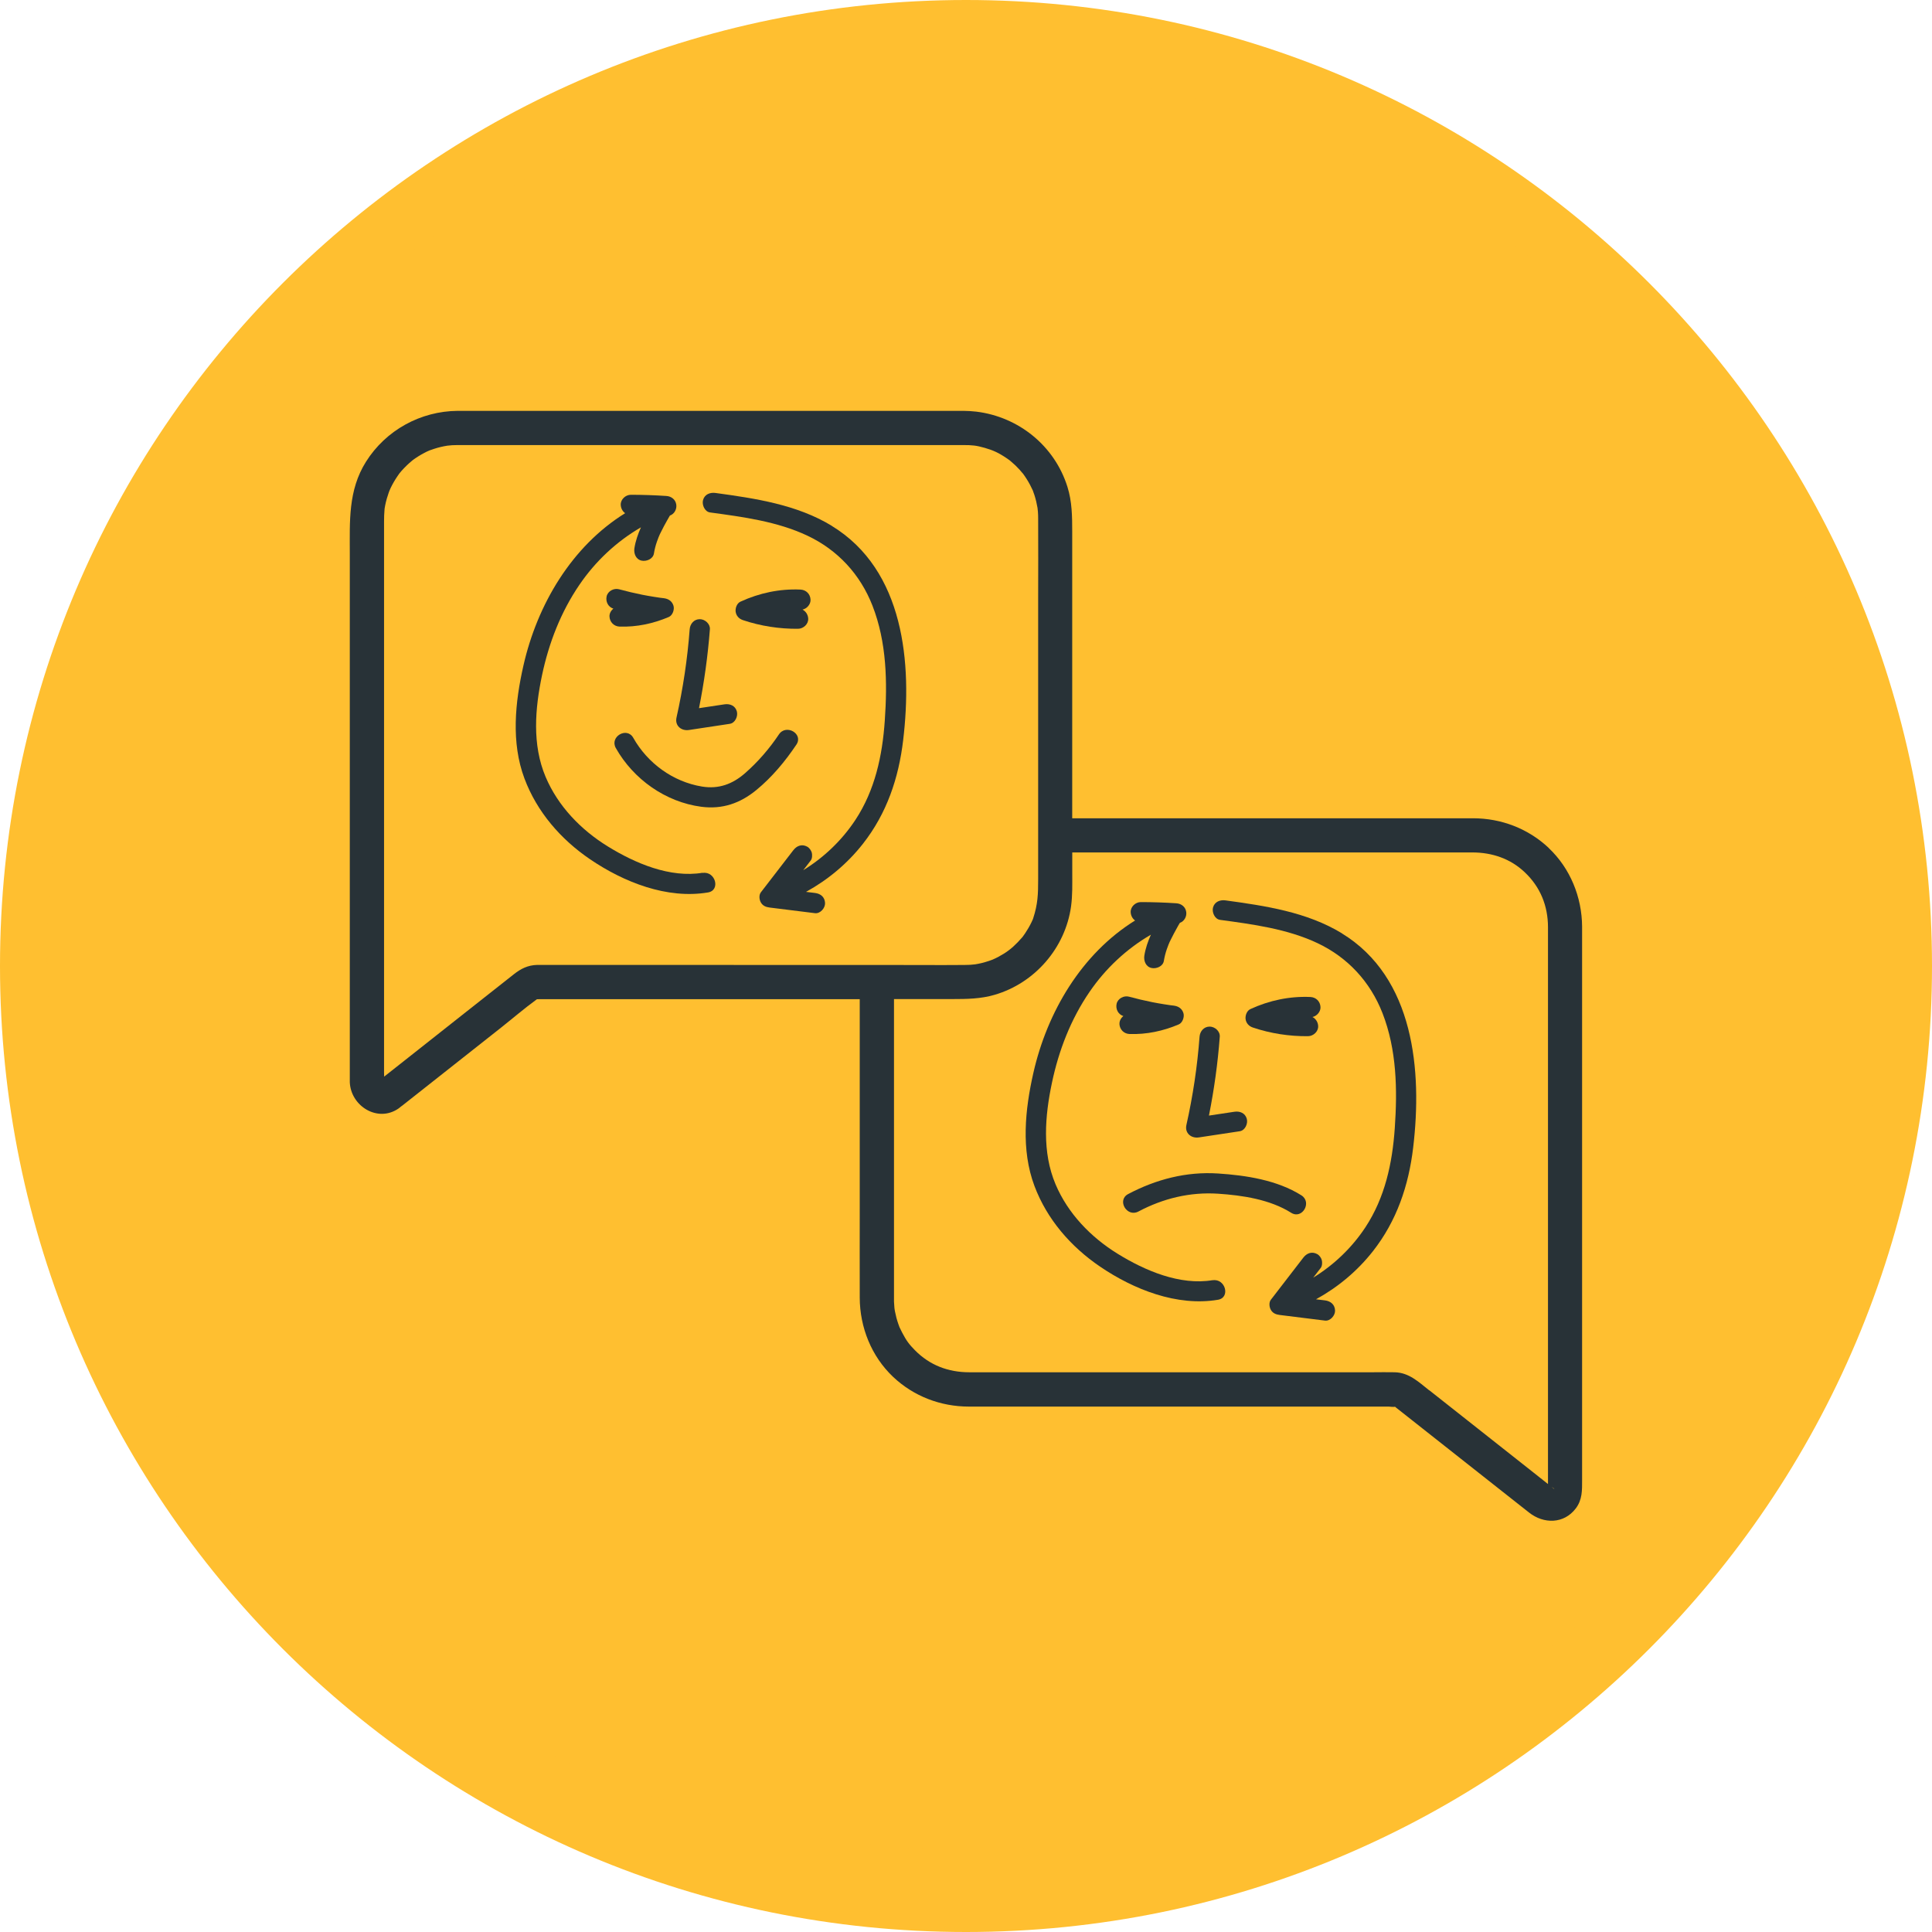
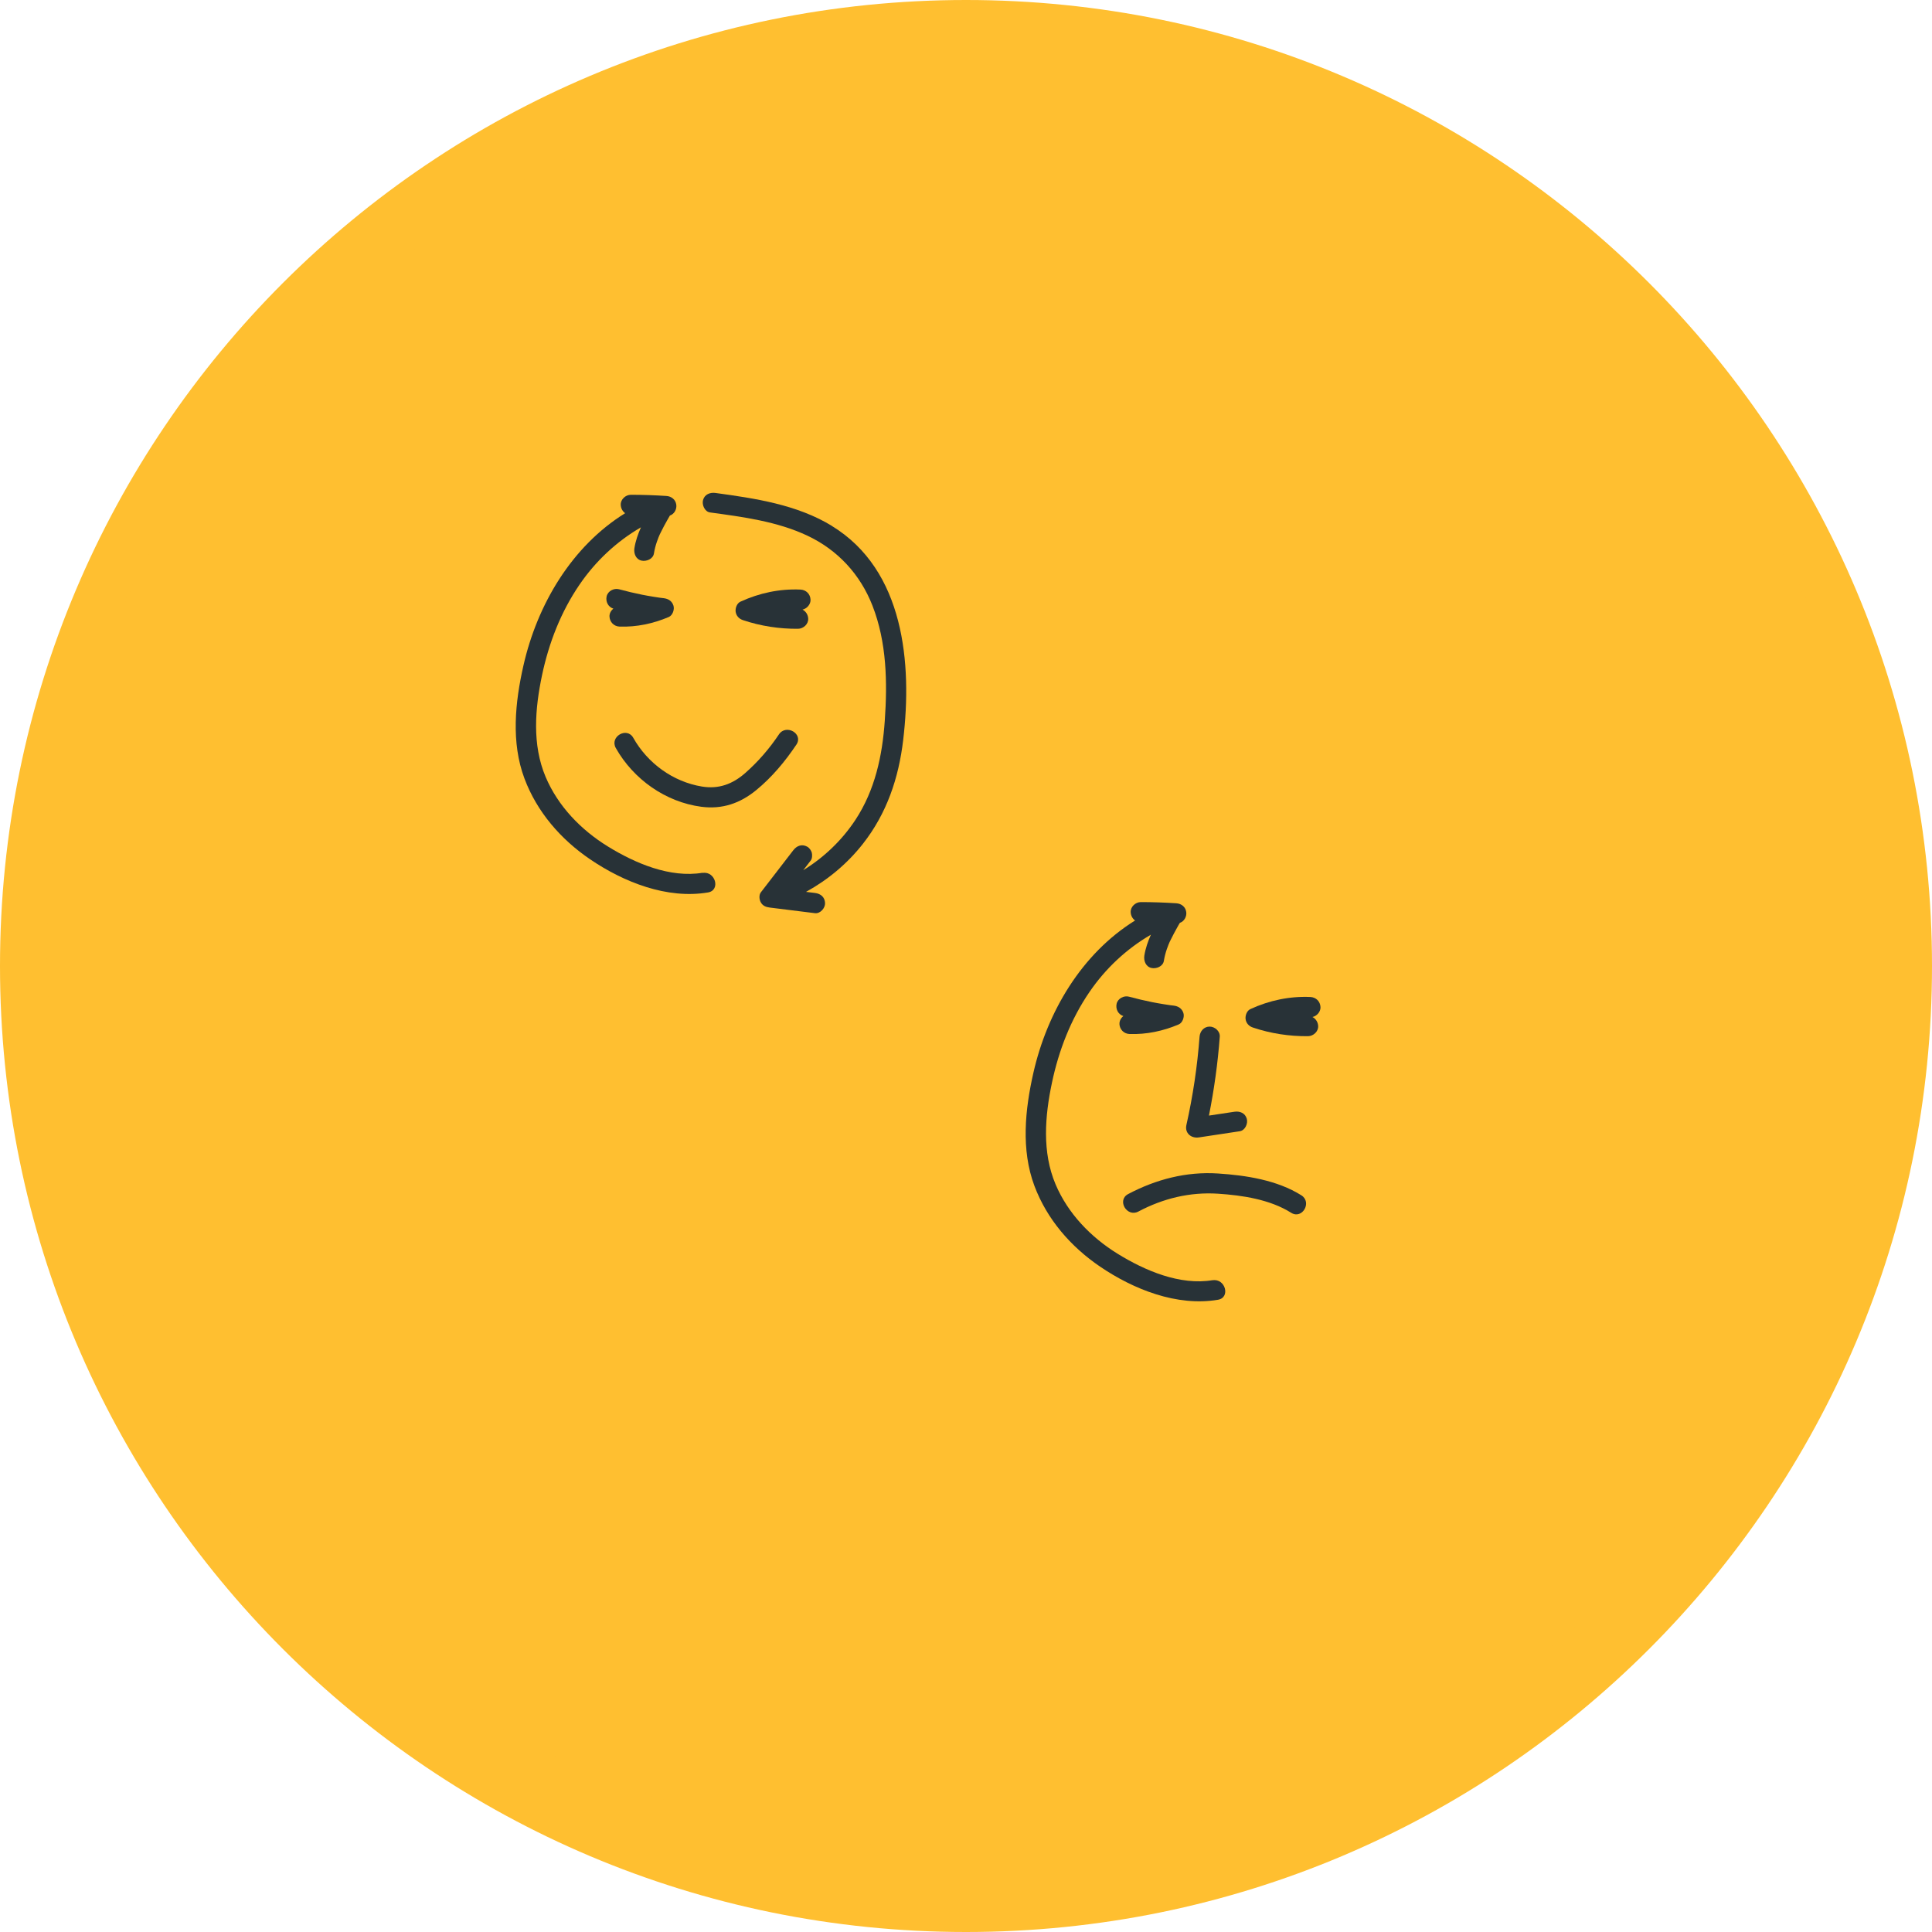
<svg xmlns="http://www.w3.org/2000/svg" width="164" height="164" viewBox="0 0 164 164" fill="none">
  <g clip-path="url(#clip0_1_2)">
    <path d="M82 164C127.287 164 164 127.287 164 82C164 36.713 127.287 0 82 0C36.713 0 0 36.713 0 82C0 127.287 36.713 164 82 164Z" fill="#FFBF30" />
-     <path d="M135.591 29.514V29.35C135.591 28.614 134.977 28 134.2 28C134.077 28 133.995 28 133.873 28.041L130.355 29.064L121.886 31.477L111.577 34.423L102.741 37L99.796 37.859C99.427 37.941 99.059 38.064 98.691 38.145L95.623 37.245L87.318 34.75L77.336 31.764L68.786 29.227C67.477 28.859 66.168 28.368 64.818 28.041C64.368 27.959 63.877 28.041 63.468 28.204L61.259 28.9L53.364 31.314L43.382 34.341L34.464 37.082L29.636 38.596L29.391 38.677C29.268 38.718 29.145 38.759 29.023 38.841C28.614 39.045 28.368 39.495 28.368 39.986C28.368 40.804 28.409 41.623 28.409 42.441C28.491 44.609 28.532 46.818 28.573 48.986C28.614 52.259 28.695 55.532 28.736 58.804C28.818 62.773 28.859 66.782 28.941 70.75L29.186 83.841C29.268 88.259 29.35 92.636 29.432 97.055L29.636 109.368C29.718 112.845 29.759 116.323 29.841 119.8L29.964 127.245C29.964 128.432 29.964 129.618 30.046 130.805C30.046 130.845 30.046 130.886 30.046 130.968C30.046 131.705 30.659 132.318 31.436 132.318C31.559 132.318 31.641 132.318 31.764 132.277L43.218 128.964L61.464 123.686L65.227 122.582L68.296 123.686L76.436 126.591L86.459 130.15L95.336 133.3L100.205 135.018C101.145 135.345 102.25 134.691 103.109 134.364L110.514 131.582L120.332 127.859L129.414 124.423L134.405 122.541L134.65 122.459C135.223 122.295 135.632 121.764 135.632 121.15V33.073C135.591 31.886 135.591 30.7 135.591 29.514ZM122.582 124.136L112.886 127.818L104.541 130.968L101.759 132.032C101.432 132.155 101.064 132.277 100.736 132.4L97.791 131.336L89.732 128.473L79.75 124.914L70.873 121.764L65.923 120.005C64.982 119.677 63.959 120.168 63.059 120.414L55.655 122.541L45.673 125.445L36.386 128.145L32.705 129.209V128.555C32.664 126.345 32.623 124.177 32.582 121.968C32.541 118.695 32.459 115.423 32.418 112.15C32.336 108.182 32.255 104.173 32.214 100.205L31.968 87.114C31.886 82.736 31.805 78.318 31.723 73.9L31.518 61.586C31.477 58.109 31.395 54.632 31.314 51.154L31.191 43.668C31.191 42.768 31.15 41.868 31.15 40.968L33.564 40.232L41.868 37.696L51.891 34.627L60.564 31.968L63.141 31.191C63.141 31.355 63.141 31.518 63.141 31.682C63.141 33.768 63.141 35.855 63.182 37.941C63.182 41.009 63.182 44.077 63.223 47.145L63.264 58.355C63.264 62.486 63.305 66.577 63.305 70.709L63.346 83.186L63.386 94.764L63.427 104.582C63.427 106.668 63.427 108.755 63.468 110.841C63.141 111.209 63.018 111.741 63.223 112.191C63.264 112.314 63.346 112.436 63.468 112.559C63.468 113.377 63.468 114.195 63.468 115.014C63.468 115.055 63.468 115.095 63.468 115.177C63.468 116.895 66.168 116.895 66.168 115.177V112.886C66.168 112.641 66.168 112.436 66.168 112.191C66.455 112.027 66.741 111.864 67.027 111.659C68.132 110.964 69.073 110.064 69.85 109C70.218 108.427 70.055 107.691 69.482 107.282C68.95 106.914 68.214 107.036 67.846 107.568C67.395 108.223 66.823 108.795 66.168 109.286V106.627C66.168 103.559 66.127 100.491 66.127 97.423C66.127 93.7 66.086 89.936 66.086 86.214C66.086 82.082 66.046 77.991 66.046 73.859L65.964 61.382C65.964 57.536 65.923 53.65 65.923 49.804L65.882 39.986C65.882 37.654 65.882 35.282 65.841 32.95C65.841 32.377 65.841 31.846 65.841 31.273L67.6 31.682L76.068 34.177L86.132 37.164L94.682 39.741C95.582 40.027 96.482 40.314 97.423 40.6V41.868C97.464 43.955 97.464 46.082 97.505 48.168C97.546 51.277 97.586 54.386 97.627 57.495L97.791 68.868C97.832 73 97.914 77.173 97.955 81.305C97.996 85.436 98.077 89.65 98.118 93.864C98.159 97.791 98.241 101.677 98.282 105.564C98.282 106.545 98.323 107.568 98.323 108.55C97.996 108.468 97.709 108.345 97.464 108.182C96.891 107.773 96.155 107.936 95.746 108.468C95.336 109.041 95.5 109.777 96.032 110.186C96.727 110.677 97.505 110.964 98.323 111.045L98.364 115.464C98.405 117.836 98.445 120.209 98.445 122.582C98.445 123.686 98.445 124.832 98.486 125.936V126.1C98.527 127.818 101.227 127.859 101.186 126.1C101.186 125.323 101.145 124.545 101.145 123.809C101.105 121.723 101.105 119.595 101.064 117.509C101.023 115.259 101.023 113.05 100.982 110.8C101.636 110.595 102.209 110.268 102.741 109.859C103.273 109.45 103.355 108.673 102.945 108.141C102.536 107.65 101.841 107.527 101.309 107.895C101.186 107.977 101.064 108.059 100.941 108.141L100.777 96.85L100.614 84.414C100.532 80.241 100.491 76.027 100.45 71.855C100.409 67.968 100.327 64.041 100.286 60.154C100.245 56.841 100.205 53.568 100.164 50.255C100.123 47.882 100.082 45.509 100.082 43.136C100.082 42.318 100.082 41.459 100.041 40.641L102.168 40.027L110.309 37.696L120.414 34.791L129.455 32.173L132.85 31.191V117.509C132.85 118.45 132.809 119.391 132.85 120.332L130.518 121.191L122.582 124.136ZM129.127 95.254C129.045 95.377 129.005 95.5 128.923 95.582C127.368 97.996 125.65 100.245 123.727 102.414C123.523 102.659 123.236 102.782 122.95 102.782C122.786 102.864 122.623 102.905 122.418 102.905C122.05 102.905 121.723 102.741 121.477 102.495C120.618 101.8 119.759 101.105 118.941 100.327C117.509 99.059 116.2 97.627 115.014 96.073C114.564 95.459 114.932 94.6 115.505 94.232C116.159 93.864 116.977 94.068 117.345 94.723L117.427 94.805V94.846C118.532 96.195 119.718 97.464 121.027 98.609V93.004C121.027 92.309 121.559 91.777 122.255 91.777C122.95 91.777 123.482 92.309 123.482 93.004V98.486C123.645 98.241 123.85 98.036 124.055 97.791L124.259 97.504L124.3 97.464C124.423 97.3 124.545 97.136 124.668 97.014L125.282 96.195C125.568 95.786 125.855 95.377 126.141 94.927C126.345 94.6 126.591 94.273 126.795 93.904C127.164 93.25 127.982 93.046 128.636 93.414C129.291 93.782 129.455 94.6 129.127 95.254ZM59.173 49.641C59.214 47.432 58.436 45.264 57.005 43.586C55.614 42.073 53.691 41.173 51.645 41.05C46.941 40.641 42.441 43.873 40.027 47.718C38.759 49.682 38.023 51.973 37.9 54.346C37.9 55.777 38.186 57.168 38.718 58.518C39.946 61.832 41.745 64.941 43.586 67.927C44.773 69.85 46.041 71.773 47.35 73.614C47.882 74.391 49.191 74.596 49.682 73.614C50.786 71.486 51.809 69.318 52.832 67.191C54.755 63.223 56.473 59.173 57.905 55.041C58.559 53.241 59.132 51.441 59.173 49.641ZM56.432 50.009C56.432 50.091 56.391 50.418 56.391 50.377C56.391 50.459 56.35 50.582 56.35 50.623C56.309 50.827 56.268 50.991 56.227 51.154C56.064 51.973 55.818 52.75 55.573 53.568C54.918 55.532 54.182 57.455 53.364 59.377L53.323 59.418C53.323 59.459 53.282 59.5 53.282 59.5C53.241 59.623 53.2 59.745 53.118 59.868L52.791 60.686L52.136 62.282C51.686 63.264 51.277 64.204 50.827 65.145C50.091 66.741 49.314 68.336 48.536 69.891L48.373 70.218C45.959 66.823 43.873 63.223 42.073 59.459L41.827 58.968C41.827 58.927 41.705 58.723 41.664 58.641C41.541 58.314 41.418 57.986 41.295 57.659C41.05 57.086 40.886 56.473 40.723 55.859C40.682 55.736 40.682 55.573 40.641 55.409C40.641 55.409 40.641 55.368 40.641 55.327V55.286C40.6 54.918 40.6 54.55 40.641 54.182C40.641 53.936 40.641 53.732 40.682 53.486C40.682 53.446 40.682 53.404 40.682 53.364C40.723 53.241 40.723 53.077 40.764 52.955C40.886 52.423 41.009 51.932 41.173 51.4C42.441 47.8 45.714 44.568 49.559 43.832C49.682 43.791 49.805 43.791 49.927 43.75L50.173 43.709C50.459 43.668 50.705 43.668 50.991 43.668C51.236 43.668 51.482 43.668 51.768 43.709H51.809H51.85C51.973 43.75 52.136 43.75 52.259 43.791C52.505 43.832 52.75 43.914 52.955 43.995C53.036 44.036 53.118 44.077 53.2 44.077L53.405 44.159C53.609 44.282 53.814 44.364 54.018 44.486L54.223 44.609C54.264 44.65 54.305 44.65 54.346 44.691L54.427 44.732C54.591 44.895 54.795 45.059 54.959 45.223L55.123 45.386C55.164 45.427 55.286 45.591 55.327 45.632C55.573 46 55.818 46.409 56.023 46.818V46.859C56.064 47.023 56.145 47.186 56.186 47.35C56.268 47.596 56.309 47.841 56.391 48.086C56.391 48.168 56.432 48.25 56.432 48.373C56.432 48.495 56.432 48.455 56.473 48.495C56.473 48.536 56.473 48.577 56.473 48.618C56.514 48.946 56.514 49.232 56.514 49.559C56.432 49.764 56.432 49.886 56.432 50.009ZM52.586 49.518C53.241 51.196 53.036 53.077 51.973 54.55C50.991 55.982 49.395 57.086 47.636 57.168C46.041 57.25 44.568 56.227 44.077 54.714C43.586 53.241 44.036 51.564 44.855 50.295C45.346 49.559 45.959 48.946 46.696 48.455C47.432 47.882 48.291 47.554 49.232 47.554C50.255 47.596 50.255 49.191 49.232 49.15C48.495 49.109 47.882 49.559 47.309 49.968C46.777 50.377 46.327 50.909 46 51.482C45.755 51.932 45.591 52.464 45.509 52.955C45.509 53.118 45.468 53.282 45.509 53.446C45.509 53.527 45.509 53.773 45.509 53.732C45.55 53.936 45.591 54.182 45.673 54.386C46.123 55.368 47.105 55.696 48.127 55.45C49.314 55.123 50.336 54.304 50.909 53.241C51.155 52.75 51.359 52.259 51.441 51.727C51.441 51.564 51.482 51.441 51.482 51.277C51.482 51.196 51.482 51.114 51.482 51.073C51.482 51.073 51.482 50.991 51.482 50.95C51.482 50.827 51.441 50.745 51.4 50.623C51.4 50.541 51.359 50.5 51.318 50.418C51.277 50.336 51.236 50.214 51.277 50.336C51.073 49.968 51.196 49.477 51.564 49.232C51.891 49.068 52.382 49.15 52.586 49.518ZM73.286 98.323C73.246 98.486 73.205 98.691 73.205 98.855L73.041 99.673C72.714 101.227 72.427 102.659 72.059 104.05C71.895 104.582 71.445 104.95 70.873 104.95C70.75 104.95 70.668 104.95 70.546 104.909C69.891 104.745 69.523 104.05 69.686 103.395C70.055 102.086 70.341 100.695 70.627 99.182L70.791 98.364C70.832 98.2 70.832 98.077 70.873 97.914C70.996 97.259 71.609 96.809 72.305 96.891C72.959 97.014 73.409 97.627 73.286 98.323ZM71.568 71.936C71.568 69.973 71.568 68.091 71.568 66.209C71.568 65.514 72.1 64.982 72.796 64.982C73.491 64.982 74.023 65.514 74.023 66.209C74.023 68.091 74.023 69.973 74.023 71.936C74.023 72.632 73.491 73.164 72.796 73.164C72.141 73.164 71.568 72.632 71.568 71.936ZM74.023 77.541C74.023 78.727 74.023 80.118 74.023 81.632V82.573C74.023 83.268 73.491 83.8 72.796 83.8C72.1 83.8 71.568 83.268 71.568 82.573V81.632C71.568 80.118 71.568 78.727 71.568 77.541V76.846C71.568 76.15 72.1 75.618 72.796 75.618C73.491 75.618 74.023 76.15 74.023 76.846V77.541ZM76.886 46.245C75.905 47.718 75.168 49.355 74.718 51.032C74.555 51.564 74.105 51.932 73.532 51.932C73.409 51.932 73.327 51.932 73.205 51.891C72.55 51.727 72.182 51.032 72.346 50.377C72.877 48.373 73.736 46.491 74.882 44.773C75.25 44.2 76.027 44.077 76.6 44.446C77.173 44.814 77.296 45.591 76.927 46.164C76.927 46.205 76.886 46.245 76.886 46.245ZM74.186 55.614C74.145 57.414 74.105 59.295 74.064 61.3C74.064 61.995 73.532 62.527 72.836 62.527C72.141 62.527 71.609 61.995 71.609 61.3C71.65 59.255 71.691 57.373 71.732 55.573C71.732 54.877 72.305 54.346 73 54.386C73.695 54.427 74.227 54.959 74.186 55.654V55.614ZM73.982 87.523C73.941 89.732 73.859 91.654 73.777 93.291C73.736 93.945 73.205 94.436 72.55 94.436H72.468C71.773 94.395 71.282 93.823 71.323 93.127C71.405 91.532 71.486 89.609 71.527 87.441C71.527 86.746 72.1 86.214 72.796 86.254C73.45 86.296 73.982 86.868 73.982 87.523ZM46.9 85.723L46.777 79.996C46.777 79.3 47.309 78.768 47.964 78.727H48.045C48.741 78.727 49.273 79.259 49.273 79.954L49.395 85.682C49.395 86.336 48.864 86.909 48.168 86.909H48.127C47.473 86.909 46.941 86.377 46.9 85.723ZM60.809 112.641C60.768 113.295 60.236 113.786 59.582 113.786H59.5C57.291 113.664 55.205 112.764 53.609 111.25C53.077 110.841 52.995 110.064 53.405 109.532C53.814 109 54.591 108.918 55.123 109.327C55.164 109.368 55.205 109.368 55.205 109.409C56.391 110.555 57.946 111.209 59.623 111.332C60.359 111.373 60.891 111.945 60.809 112.641ZM48.577 97.546C47.964 97.546 47.432 97.055 47.35 96.441C47.145 94.395 47.064 92.35 47.023 90.632C47.023 89.936 47.555 89.404 48.209 89.364C48.864 89.323 49.436 89.895 49.477 90.55C49.518 92.227 49.559 94.191 49.805 96.154C49.886 96.809 49.395 97.423 48.7 97.504H48.577V97.546ZM52.586 105.891C52.914 106.505 52.709 107.241 52.096 107.568C51.932 107.65 51.727 107.732 51.523 107.732C51.073 107.732 50.664 107.486 50.459 107.077C49.477 105.318 48.741 103.436 48.25 101.473C48.045 100.818 48.414 100.123 49.068 99.918C49.723 99.714 50.418 100.082 50.623 100.736C50.623 100.777 50.664 100.818 50.664 100.859C51.073 102.577 51.727 104.295 52.586 105.891ZM123.482 77.418C123.482 78.114 122.95 78.645 122.255 78.645C121.559 78.645 121.027 78.114 121.027 77.418V73.082L120.986 73.041L121.027 72.509C121.027 72.468 121.068 72.182 121.068 71.65C121.109 70.954 121.682 70.464 122.377 70.504C123.073 70.546 123.564 71.118 123.523 71.814C123.482 72.264 123.482 72.591 123.482 72.714V77.418ZM106.014 76.723C106.709 76.723 107.241 77.254 107.241 77.95C107.241 79.873 107.282 81.836 107.282 83.677C107.282 84.373 106.75 84.904 106.055 84.904C105.359 84.904 104.827 84.373 104.827 83.677C104.786 81.836 104.786 79.873 104.786 77.95C104.786 77.254 105.318 76.723 106.014 76.723ZM107.241 99.346C107.077 101.35 106.668 103.314 106.014 105.236C105.85 105.727 105.359 106.055 104.868 106.055C104.745 106.055 104.582 106.014 104.459 105.973C103.805 105.727 103.477 105.032 103.723 104.418C104.295 102.7 104.664 100.9 104.827 99.1C104.909 98.404 105.523 97.914 106.177 97.996C106.832 98.077 107.323 98.691 107.241 99.346ZM104.745 67.927C104.745 67.723 104.745 67.518 104.745 67.314C104.745 66.618 105.277 66.086 105.973 66.086C106.668 66.086 107.2 66.618 107.2 67.314C107.2 67.518 107.2 67.723 107.2 67.886C107.2 69.032 107.241 70.873 107.241 73.041C107.241 73.736 106.709 74.268 106.014 74.268C105.318 74.268 104.786 73.736 104.786 73.041C104.745 70.914 104.745 69.032 104.745 67.927ZM107.405 88.546C107.445 89.773 107.486 91.409 107.486 93.086C107.486 93.496 107.486 93.904 107.486 94.314C107.486 95.009 106.955 95.541 106.259 95.541H106.218C105.564 95.541 104.991 94.968 105.032 94.314C105.032 93.904 105.032 93.496 105.032 93.127C105.032 91.45 104.991 89.855 104.95 88.668C104.909 87.973 105.441 87.441 106.136 87.4C106.832 87.359 107.364 87.891 107.405 88.546ZM114.727 56.8C114.482 56.841 114.277 56.882 114.032 56.923C113.377 57.086 112.723 56.636 112.559 55.982C112.395 55.327 112.845 54.673 113.5 54.509C113.745 54.468 114.032 54.386 114.277 54.346C116.527 53.977 118.409 54.509 119.923 55.941C120.414 56.432 120.414 57.209 119.923 57.659C119.473 58.109 118.695 58.15 118.245 57.7C117.345 56.882 116.159 56.554 114.727 56.8ZM110.268 56.882C110.677 57.414 110.555 58.191 110.023 58.6C108.755 59.541 107.977 60.85 107.568 62.691C107.445 63.264 106.955 63.632 106.382 63.632C106.3 63.632 106.177 63.632 106.095 63.591C105.441 63.427 105.032 62.773 105.195 62.118C105.768 59.745 106.873 57.946 108.55 56.636C109.082 56.268 109.859 56.391 110.268 56.882ZM121.109 59.95C121.764 59.745 122.418 60.114 122.623 60.768C123.155 62.691 123.482 64.695 123.564 66.7C123.605 67.395 123.073 67.968 122.418 68.009H122.336C121.682 68.009 121.15 67.518 121.109 66.864C121.027 65.064 120.741 63.223 120.25 61.464C120.086 60.809 120.455 60.154 121.109 59.95ZM91.859 94.477C91.818 92.841 91.736 90.918 91.736 88.709C91.736 88.014 92.268 87.482 92.964 87.482C93.659 87.482 94.191 88.014 94.191 88.709C94.232 90.918 94.273 92.8 94.314 94.395C94.355 95.091 93.823 95.623 93.127 95.664H93.086C92.432 95.664 91.9 95.132 91.859 94.477ZM91.573 62.527C91.573 60.891 91.573 59.214 91.573 57.455C91.573 57.291 91.532 57.127 91.491 56.964C91.409 56.309 91.859 55.654 92.555 55.573C93.25 55.491 93.864 55.941 93.945 56.636C93.986 56.841 93.986 57.045 94.027 57.209V57.373C94.027 59.173 94.027 60.891 94.027 62.527C94.027 63.223 93.496 63.755 92.8 63.755C92.145 63.755 91.573 63.223 91.573 62.527ZM91.655 73.164L91.614 67.436C91.614 66.741 92.145 66.209 92.841 66.209C93.536 66.209 94.068 66.741 94.068 67.436L94.109 73.164C94.109 73.859 93.577 74.391 92.882 74.391C92.227 74.391 91.655 73.859 91.655 73.164ZM91.655 53.241C91.123 53.241 90.632 52.873 90.468 52.382C89.977 50.705 89.159 49.109 88.096 47.677C87.645 47.145 87.727 46.409 88.218 45.959C88.709 45.509 89.486 45.591 89.936 46.082C89.977 46.123 89.977 46.123 90.018 46.164C91.286 47.8 92.227 49.641 92.8 51.645C93.005 52.3 92.636 52.995 91.982 53.2C91.9 53.241 91.777 53.241 91.655 53.241ZM94.682 106.177C94.559 106.218 94.477 106.218 94.355 106.218C93.782 106.218 93.291 105.85 93.168 105.318C92.841 104.05 92.636 102.741 92.514 101.473C92.473 101.023 92.391 100.573 92.35 100.368C92.309 100.164 92.227 99.836 92.186 99.509C92.105 98.855 92.555 98.2 93.25 98.118C93.905 98.036 94.559 98.486 94.641 99.182C94.682 99.386 94.682 99.591 94.764 99.836C94.846 100.164 94.886 100.614 94.968 101.186C95.091 102.373 95.296 103.559 95.582 104.705C95.705 105.359 95.336 106.014 94.682 106.177ZM123.482 82.327V88.055C123.482 88.75 122.95 89.282 122.255 89.282C121.559 89.282 121.027 88.75 121.027 88.055V82.327C121.027 81.632 121.559 81.1 122.255 81.1C122.95 81.1 123.482 81.673 123.482 82.327ZM86.418 44.404C86.214 44.814 85.805 45.1 85.314 45.1C85.109 45.1 84.945 45.059 84.782 44.977C83.923 44.568 82.982 44.241 82.041 44.036C81.386 43.873 80.691 43.873 80.036 43.995C79.382 44.118 78.727 43.709 78.605 43.054C78.482 42.4 78.891 41.745 79.546 41.623C80.527 41.418 81.591 41.459 82.573 41.664C83.718 41.909 84.823 42.277 85.886 42.809C86.5 43.054 86.746 43.791 86.418 44.404ZM91.695 83.8V82.368C91.695 80.855 91.695 79.464 91.695 78.073C91.695 77.377 92.227 76.846 92.923 76.846C93.618 76.846 94.15 77.377 94.15 78.073C94.15 79.464 94.15 80.895 94.15 82.368V83.8C94.15 84.496 93.618 85.027 92.923 85.027C92.268 85.027 91.695 84.496 91.695 83.8Z" fill="#283237" />
    <ellipse cx="82" cy="81.5" rx="78" ry="75.5" fill="#FFBF30" />
    <path d="M70.608 44.635C67.643 42.831 64.114 42.308 60.735 41.846C60.277 41.784 59.815 41.956 59.679 42.444C59.569 42.844 59.815 43.438 60.277 43.5C63.058 43.878 65.971 44.261 68.536 45.471C71.114 46.686 73.024 48.758 74.062 51.416C75.272 54.518 75.334 57.906 75.105 61.188C74.898 64.162 74.274 67.071 72.615 69.592C71.48 71.317 69.948 72.786 68.184 73.869C68.395 73.592 68.611 73.319 68.822 73.042C68.95 72.879 68.958 72.566 68.91 72.382C68.857 72.184 68.703 71.968 68.514 71.867C68.061 71.625 67.634 71.792 67.339 72.175C66.424 73.363 65.504 74.555 64.589 75.743C64.409 75.976 64.448 76.368 64.589 76.61C64.756 76.896 65.02 76.997 65.328 77.037C66.613 77.195 67.894 77.358 69.178 77.516C69.627 77.574 70.054 77.081 70.036 76.658C70.014 76.144 69.658 75.858 69.178 75.8C68.923 75.77 68.672 75.739 68.417 75.708C70.278 74.687 71.928 73.31 73.248 71.629C75.272 69.051 76.284 66.059 76.667 62.825C77.442 56.33 76.764 48.393 70.604 44.64L70.608 44.635Z" fill="#283237" />
    <path d="M59.652 74.084C56.88 74.551 53.902 73.275 51.587 71.845C49.312 70.441 47.368 68.435 46.316 65.949C45.159 63.212 45.414 60.154 46.012 57.312C46.589 54.579 47.61 51.944 49.189 49.634C50.549 47.64 52.331 45.968 54.408 44.763C54.157 45.33 53.95 45.916 53.853 46.532C53.783 46.972 53.968 47.478 54.452 47.588C54.865 47.68 55.428 47.46 55.508 46.989C55.565 46.646 55.648 46.307 55.763 45.982C55.794 45.894 55.824 45.806 55.86 45.722C55.873 45.687 55.978 45.401 55.904 45.603C55.961 45.44 56.049 45.282 56.124 45.128C56.278 44.811 56.445 44.503 56.616 44.2C56.696 44.054 56.775 43.909 56.863 43.768C56.863 43.768 56.867 43.76 56.872 43.76C57.241 43.632 57.461 43.223 57.408 42.844C57.351 42.409 56.995 42.127 56.564 42.101C55.56 42.035 54.553 42 53.55 42C53.101 42 52.67 42.396 52.692 42.858C52.705 43.148 52.846 43.408 53.066 43.562C48.529 46.378 45.608 51.314 44.433 56.493C43.724 59.613 43.372 63.027 44.521 66.09C45.586 68.928 47.605 71.251 50.096 72.945C52.947 74.881 56.616 76.342 60.101 75.756C61.188 75.572 60.726 73.922 59.644 74.102L59.652 74.084Z" fill="#283237" />
    <path d="M51.737 52.331C51.759 52.806 52.115 53.171 52.595 53.189C54.038 53.237 55.446 52.938 56.77 52.375C57.1 52.234 57.272 51.732 57.166 51.407C57.039 51.015 56.731 50.826 56.339 50.778C56.251 50.769 56.168 50.756 56.08 50.747C56.036 50.742 55.996 50.734 55.952 50.729C55.798 50.707 55.648 50.685 55.494 50.659C55.164 50.606 54.834 50.549 54.504 50.483C53.849 50.351 53.198 50.197 52.551 50.021C52.12 49.902 51.6 50.166 51.495 50.619C51.394 51.064 51.622 51.526 52.067 51.666C51.864 51.829 51.724 52.076 51.737 52.335V52.331Z" fill="#283237" />
    <path d="M68.804 50.905C68.782 50.421 68.426 50.069 67.946 50.047C66.186 49.968 64.453 50.338 62.856 51.072C62.548 51.213 62.407 51.622 62.446 51.926C62.495 52.274 62.732 52.529 63.062 52.639C64.567 53.145 66.164 53.391 67.748 53.374C68.197 53.369 68.628 52.982 68.606 52.516C68.593 52.186 68.404 51.891 68.122 51.746C68.501 51.666 68.822 51.292 68.804 50.905Z" fill="#283237" />
-     <path d="M58.482 61.967C59.639 61.791 60.792 61.619 61.949 61.443C62.407 61.373 62.662 60.796 62.548 60.387C62.411 59.894 61.954 59.718 61.492 59.789C60.774 59.899 60.053 60.004 59.336 60.114C59.776 57.901 60.088 55.666 60.26 53.418C60.295 52.956 59.842 52.56 59.402 52.56C58.909 52.56 58.579 52.956 58.544 53.418C58.354 55.943 57.98 58.442 57.426 60.911C57.272 61.602 57.831 62.064 58.482 61.967Z" fill="#283237" />
    <path d="M67.603 63.208C68.219 62.288 66.732 61.426 66.12 62.341C65.311 63.551 64.352 64.66 63.256 65.623C62.187 66.56 61.012 67 59.586 66.767C57.127 66.362 54.975 64.792 53.756 62.631C53.215 61.668 51.732 62.534 52.274 63.498C53.77 66.151 56.498 68.083 59.529 68.483C61.307 68.716 62.825 68.193 64.193 67.071C65.522 65.984 66.648 64.633 67.599 63.212L67.603 63.208Z" fill="#283237" />
-     <path d="M131.474 71.986C129.727 70.336 127.439 69.464 125.05 69.46C124.319 69.46 123.589 69.46 122.858 69.46H91.016V45.124C91.016 43.839 91.002 42.572 90.611 41.326C89.52 37.846 86.47 35.382 82.871 34.942C82.141 34.854 81.402 34.876 80.667 34.876H40.68C40.072 34.876 39.465 34.876 38.858 34.876C35.699 34.898 32.751 36.517 31.066 39.197C29.543 41.617 29.693 44.274 29.693 46.98V91.513C29.693 91.632 29.688 91.75 29.693 91.865C29.776 93.898 32.078 95.336 33.855 94.078C33.917 94.034 33.974 93.986 34.031 93.933C34.071 93.906 34.11 93.88 34.15 93.849L42.404 87.333C43.46 86.501 44.49 85.612 45.577 84.82C45.63 84.829 45.722 84.816 45.757 84.816H72.98V102.429C72.98 105.003 72.971 107.582 72.98 110.156C72.989 112.672 73.97 115.132 75.809 116.874C77.552 118.524 79.84 119.396 82.233 119.4C84.385 119.404 86.532 119.4 88.684 119.4H117.873C117.952 119.4 118.318 119.453 118.419 119.409C118.441 119.426 118.463 119.448 118.48 119.466C118.956 119.84 119.426 120.214 119.902 120.588C121.446 121.807 122.99 123.026 124.535 124.244C125.974 125.38 127.412 126.515 128.851 127.65C129.168 127.901 129.485 128.152 129.806 128.402C131.042 129.375 132.754 129.37 133.757 128.05C134.325 127.307 134.298 126.497 134.298 125.639V80.218C134.298 79.699 134.298 79.18 134.298 78.66C134.285 76.161 133.295 73.715 131.469 71.99L131.474 71.986ZM131.698 126.216C131.698 126.216 131.698 126.216 131.707 126.216C131.707 126.216 131.707 126.216 131.702 126.216H131.698ZM62.279 81.908H46.303C46.065 81.908 45.823 81.903 45.586 81.908C44.802 81.93 44.208 82.233 43.614 82.704C40.636 85.045 37.67 87.399 34.696 89.744C34 90.294 33.305 90.844 32.61 91.39C32.61 91.28 32.601 91.17 32.601 91.064V44.252C32.601 43.918 32.61 43.584 32.641 43.249C32.667 42.946 32.658 43.117 32.645 43.183C32.663 43.086 32.68 42.985 32.698 42.888C32.738 42.695 32.782 42.501 32.839 42.312C32.887 42.145 32.94 41.982 32.997 41.819C33.002 41.802 33.037 41.709 33.059 41.652C33.085 41.59 33.151 41.441 33.16 41.423C33.327 41.076 33.521 40.741 33.741 40.42C33.789 40.345 33.842 40.275 33.895 40.2C33.895 40.2 33.895 40.2 33.899 40.191C34.036 40.024 34.176 39.861 34.33 39.707C34.462 39.571 34.603 39.434 34.744 39.307C34.801 39.254 35.034 39.069 35.039 39.056C35.338 38.836 35.655 38.638 35.985 38.462C36.139 38.378 36.302 38.299 36.464 38.233C36.504 38.224 36.816 38.11 36.847 38.101C37.208 37.982 37.582 37.894 37.96 37.833C37.96 37.837 38.321 37.798 38.374 37.793C38.528 37.784 38.682 37.78 38.836 37.78H38.867H39.065H80.975H81.758C82.528 37.78 82.867 37.811 83.593 38.018C84.301 38.22 84.768 38.431 85.48 38.915C85.56 38.968 85.639 39.025 85.714 39.082C85.661 39.043 85.542 38.937 85.762 39.122C85.907 39.245 86.052 39.373 86.193 39.505C86.312 39.619 86.431 39.742 86.545 39.866C86.585 39.91 86.84 40.222 86.844 40.213C87.064 40.512 87.262 40.829 87.438 41.159C87.518 41.309 87.592 41.463 87.663 41.617C87.733 41.771 87.672 41.648 87.685 41.674C87.724 41.788 87.768 41.903 87.808 42.022C87.922 42.378 88.01 42.748 88.072 43.117C88.072 43.144 88.107 43.421 88.107 43.469C88.12 43.65 88.125 43.83 88.125 44.01C88.142 46.272 88.125 48.534 88.125 50.795V74.63C88.125 75.91 88.098 76.738 87.707 77.939C87.694 77.974 87.685 78 87.68 78.022C87.645 78.102 87.61 78.185 87.57 78.264C87.487 78.44 87.394 78.612 87.298 78.779C87.214 78.924 87.122 79.07 87.029 79.21C86.976 79.29 86.919 79.369 86.862 79.448C86.849 79.466 86.836 79.483 86.831 79.492C86.814 79.51 86.8 79.532 86.783 79.554C86.25 80.17 85.784 80.596 85.243 80.935C84.93 81.129 84.605 81.309 84.266 81.454C84.222 81.468 83.989 81.556 83.949 81.569C83.738 81.639 83.527 81.701 83.311 81.754C83.135 81.798 82.955 81.828 82.779 81.859C82.779 81.855 82.396 81.899 82.356 81.899C82.198 81.908 82.04 81.912 81.881 81.912C79.738 81.93 77.596 81.912 75.453 81.912H62.288L62.279 81.908ZM121.323 118.023C120.434 117.319 119.611 116.518 118.406 116.487C117.772 116.47 117.134 116.487 116.5 116.487H84.504C83.764 116.487 83.025 116.487 82.282 116.487C80.495 116.487 78.916 115.889 77.662 114.613C77.16 114.102 76.944 113.812 76.575 113.108C76.496 112.958 76.421 112.804 76.35 112.65C76.284 112.496 76.346 112.633 76.355 112.659C76.32 112.567 76.284 112.474 76.254 112.382C76.13 112.03 76.038 111.674 75.968 111.308C75.959 111.256 75.95 111.203 75.941 111.15C75.937 111.11 75.924 111.04 75.924 111.022C75.91 110.842 75.897 110.666 75.888 110.486C75.888 110.402 75.888 110.318 75.888 110.23C75.888 110.156 75.888 110.085 75.888 110.01V84.807H80.869C82.07 84.807 83.258 84.79 84.429 84.446C87.848 83.448 90.435 80.46 90.919 76.931C91.046 75.994 91.02 75.057 91.02 74.111V72.36H118.234H124.97C126.678 72.36 128.218 72.896 129.423 74.036C130.761 75.299 131.399 76.9 131.403 78.704V83.844V125.512V125.974L130.198 125.019C127.241 122.682 124.284 120.35 121.327 118.014L121.323 118.023ZM131.584 126.229C131.61 126.229 131.641 126.22 131.667 126.216H131.676C131.614 126.224 131.588 126.229 131.584 126.224V126.229ZM131.905 126.374C131.905 126.374 131.887 126.361 131.883 126.356C131.826 126.317 131.773 126.273 131.72 126.229C131.72 126.229 131.729 126.229 131.733 126.233C131.733 126.233 131.742 126.238 131.746 126.242C131.808 126.282 132.01 126.409 131.905 126.374Z" fill="#283237" />
-     <path d="M113.9 79.219C110.934 77.415 107.406 76.892 104.026 76.43C103.569 76.368 103.107 76.54 102.97 77.028C102.86 77.428 103.107 78.022 103.569 78.084C106.35 78.462 109.262 78.845 111.828 80.055C114.406 81.27 116.316 83.342 117.354 86C118.564 89.102 118.626 92.49 118.397 95.772C118.19 98.746 117.565 101.655 115.906 104.176C114.771 105.901 113.24 107.37 111.476 108.453C111.687 108.176 111.902 107.903 112.114 107.626C112.241 107.463 112.25 107.15 112.202 106.966C112.149 106.768 111.995 106.552 111.806 106.451C111.352 106.209 110.926 106.376 110.631 106.759C109.716 107.947 108.796 109.139 107.881 110.327C107.7 110.56 107.74 110.952 107.881 111.194C108.048 111.48 108.312 111.581 108.62 111.621C109.905 111.779 111.185 111.942 112.47 112.1C112.919 112.158 113.346 111.665 113.328 111.242C113.306 110.732 112.95 110.446 112.47 110.384C112.215 110.354 111.964 110.323 111.709 110.292C113.57 109.271 115.22 107.894 116.54 106.213C118.564 103.635 119.576 100.643 119.959 97.409C120.733 90.914 120.056 82.977 113.896 79.224L113.9 79.219Z" fill="#283237" />
    <path d="M102.94 108.668C100.168 109.135 97.189 107.859 94.874 106.429C92.6 105.025 90.655 103.019 89.603 100.533C88.446 97.796 88.697 94.738 89.3 91.891C89.876 89.159 90.897 86.523 92.476 84.213C93.836 82.22 95.618 80.548 97.695 79.342C97.444 79.91 97.237 80.5 97.14 81.111C97.07 81.551 97.255 82.057 97.739 82.167C98.152 82.26 98.716 82.04 98.795 81.569C98.852 81.226 98.936 80.887 99.05 80.561C99.081 80.473 99.112 80.385 99.147 80.302C99.16 80.266 99.266 79.98 99.191 80.183C99.248 80.02 99.336 79.862 99.411 79.708C99.565 79.391 99.732 79.083 99.904 78.775C99.983 78.63 100.062 78.484 100.15 78.344C100.15 78.344 100.154 78.339 100.159 78.335C100.528 78.207 100.748 77.798 100.696 77.42C100.638 76.984 100.282 76.702 99.851 76.676C98.848 76.61 97.84 76.575 96.837 76.575C96.388 76.575 95.957 76.971 95.979 77.433C95.992 77.723 96.133 77.983 96.353 78.137C91.816 80.953 88.895 85.89 87.72 91.068C87.012 94.188 86.66 97.602 87.808 100.665C88.873 103.503 90.892 105.826 93.383 107.52C96.234 109.456 99.904 110.917 103.388 110.332C104.475 110.147 104.013 108.497 102.931 108.677L102.94 108.668Z" fill="#283237" />
    <path d="M95.024 86.915C95.046 87.39 95.402 87.755 95.882 87.773C97.325 87.821 98.733 87.522 100.058 86.959C100.388 86.818 100.559 86.316 100.454 85.991C100.326 85.599 100.018 85.41 99.626 85.362C99.538 85.353 99.455 85.34 99.367 85.331C99.327 85.326 99.283 85.318 99.244 85.313C99.09 85.291 98.94 85.269 98.786 85.243C98.456 85.19 98.126 85.133 97.796 85.067C97.14 84.935 96.489 84.781 95.842 84.605C95.411 84.486 94.892 84.75 94.786 85.203C94.685 85.648 94.914 86.11 95.358 86.25C95.156 86.413 95.015 86.66 95.028 86.919L95.024 86.915Z" fill="#283237" />
    <path d="M112.092 85.489C112.07 85.005 111.713 84.653 111.234 84.631C109.474 84.552 107.74 84.922 106.143 85.656C105.835 85.797 105.694 86.206 105.734 86.51C105.782 86.858 106.02 87.113 106.35 87.223C107.854 87.729 109.452 87.975 111.036 87.958C111.484 87.953 111.916 87.566 111.894 87.1C111.88 86.77 111.691 86.475 111.41 86.33C111.788 86.25 112.109 85.876 112.092 85.489Z" fill="#283237" />
    <path d="M101.769 96.551C102.926 96.375 104.079 96.203 105.236 96.027C105.694 95.957 105.949 95.38 105.835 94.971C105.698 94.478 105.241 94.302 104.779 94.373C104.062 94.483 103.34 94.588 102.623 94.698C103.063 92.485 103.375 90.25 103.542 88.002C103.578 87.54 103.124 87.144 102.684 87.144C102.192 87.144 101.862 87.54 101.826 88.002C101.637 90.527 101.263 93.026 100.709 95.495C100.555 96.186 101.114 96.648 101.765 96.551H101.769Z" fill="#283237" />
    <path d="M110.468 101.466C108.422 100.176 105.769 99.767 103.397 99.613C100.713 99.437 98.135 100.106 95.763 101.36C94.786 101.875 95.653 103.358 96.63 102.843C98.742 101.725 101.008 101.175 103.397 101.329C105.474 101.466 107.81 101.818 109.601 102.948C110.538 103.538 111.401 102.055 110.468 101.466Z" fill="#283237" />
  </g>
  <defs>
    <clipPath id="clip0_1_2">
      <rect width="164" height="164" fill="white" />
    </clipPath>
  </defs>
</svg>